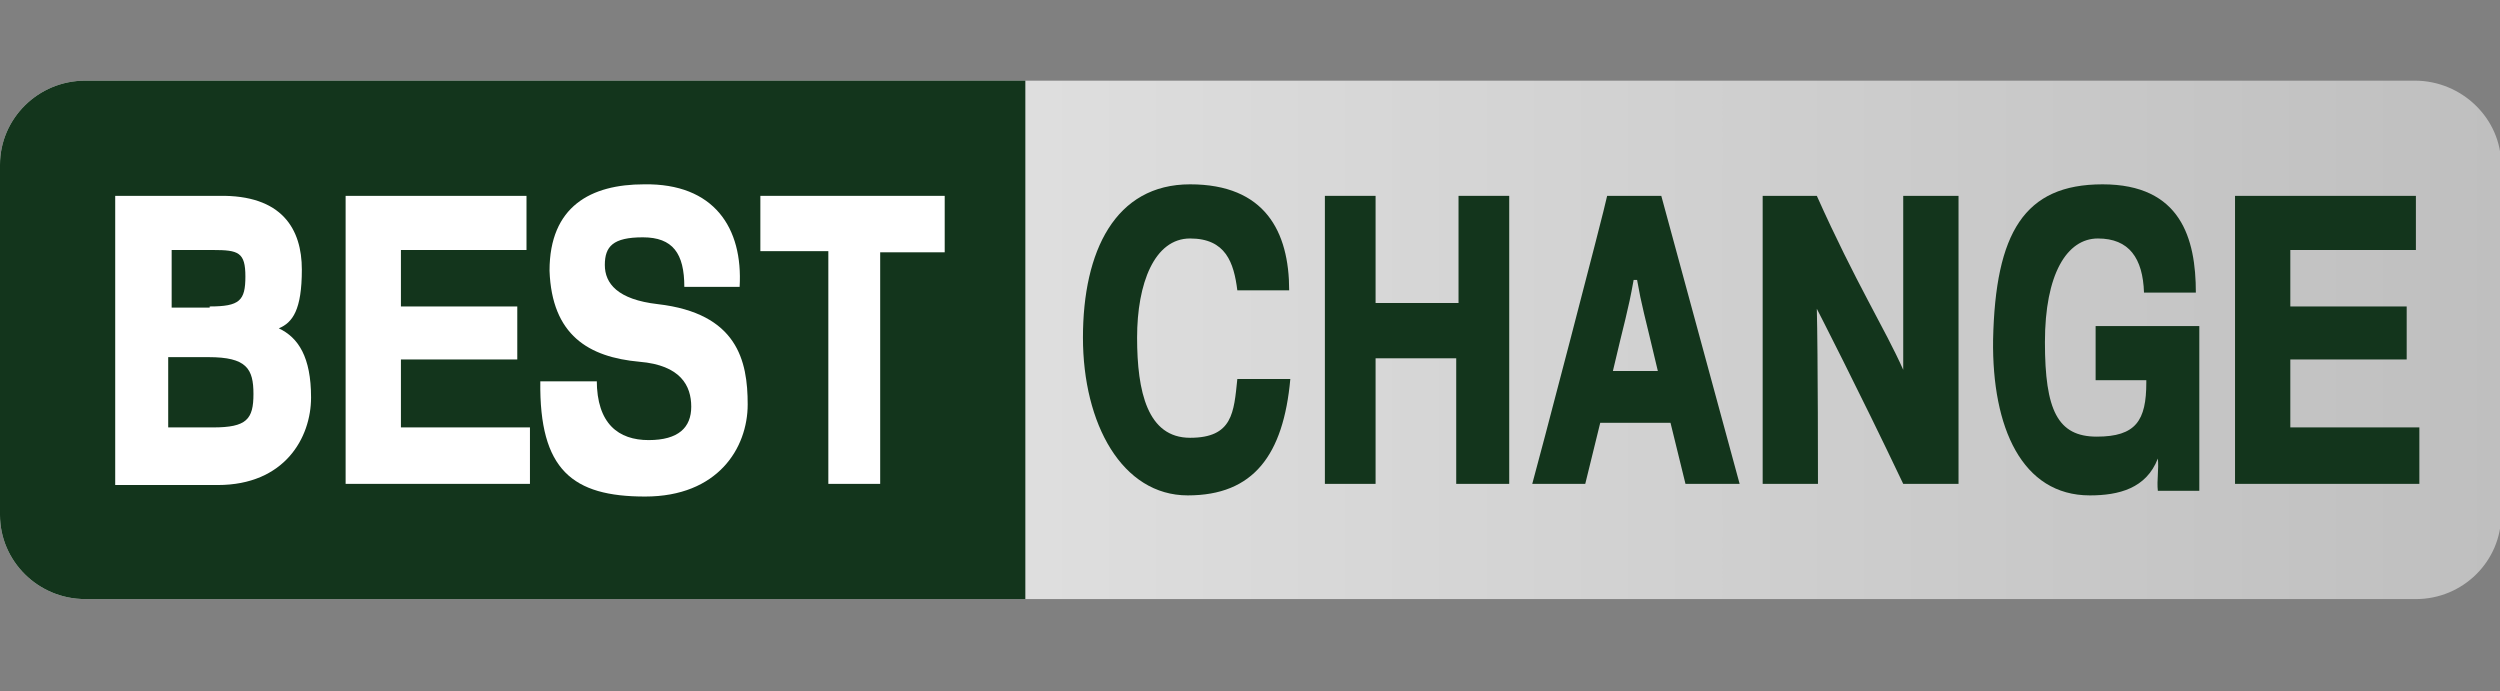
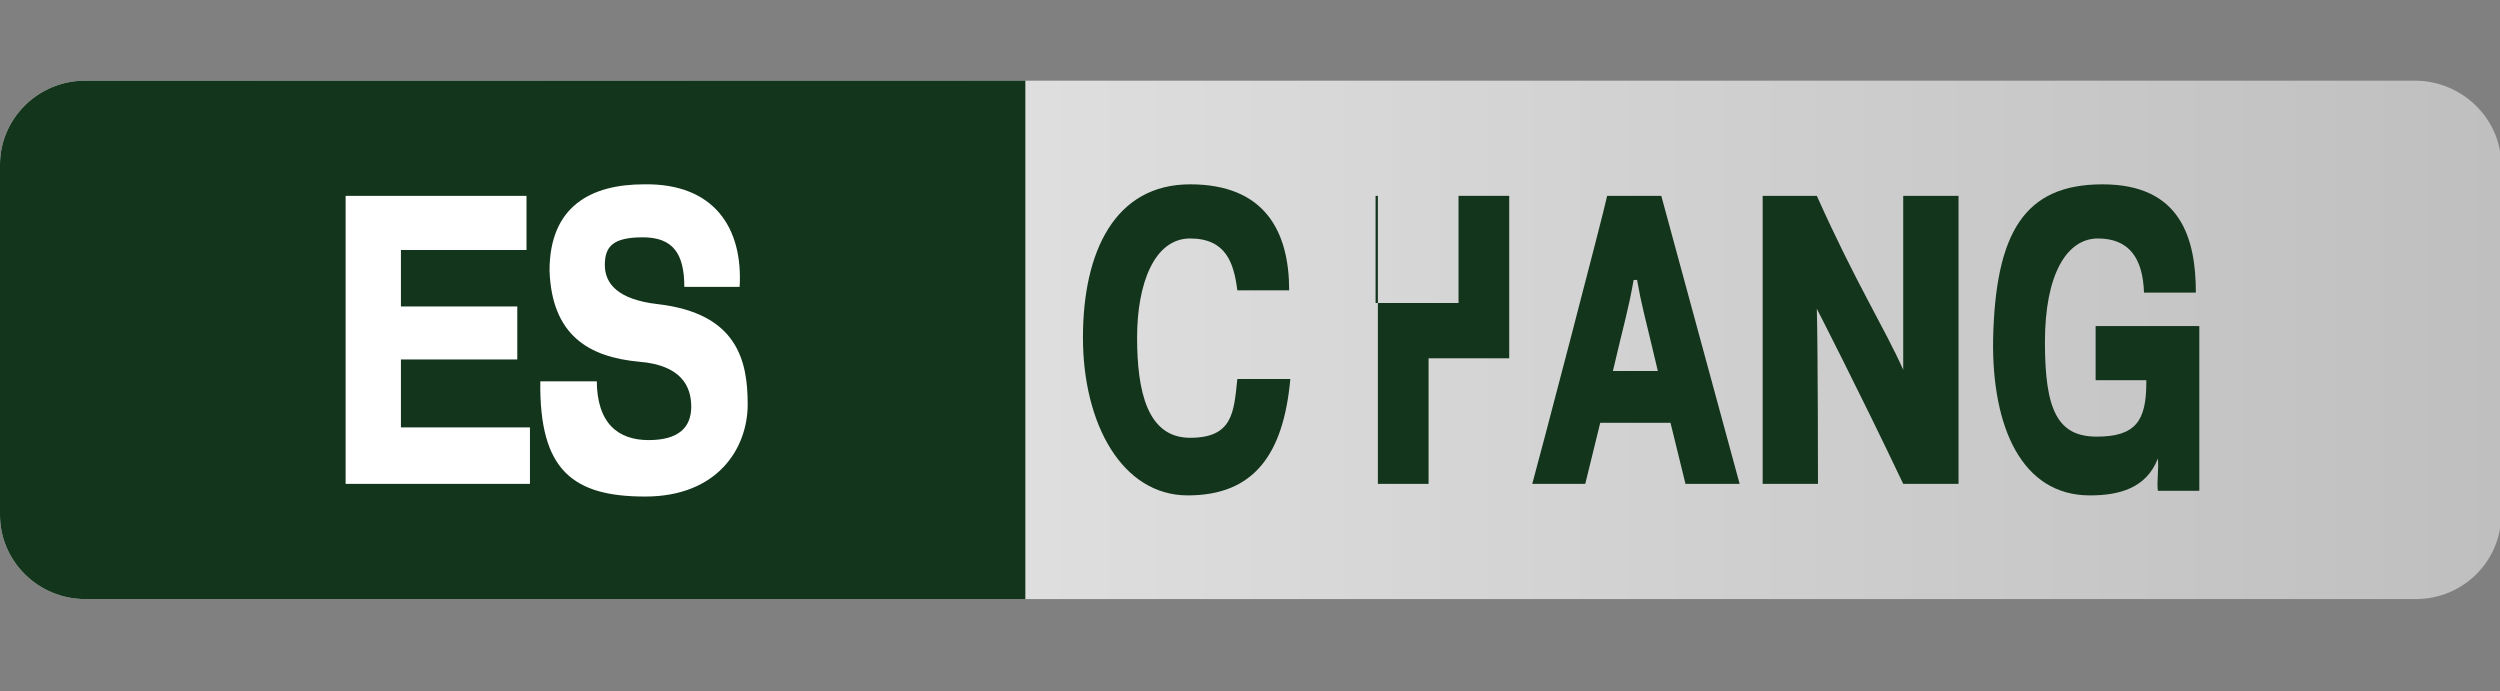
<svg xmlns="http://www.w3.org/2000/svg" id="_Слой_1" data-name=" Слой 1" version="1.1" viewBox="0 0 217 60">
  <rect x="0" y="0" width="217" height="60" fill="#808080" stroke="none" />
  <defs>
    <style>
      .cls-1 {
        fill: url(#_Безымянный_градиент);
      }

      .cls-1, .cls-2, .cls-3 {
        stroke-width: 0px;
      }

      .cls-2 {
        fill: #13351c;
      }

      .cls-3 {
        fill: #fff;
      }
    </style>
    <linearGradient id="_Безымянный_градиент" data-name="Безымянный градиент" x1="0" y1="-749.5" x2="217.1" y2="-749.5" gradientTransform="translate(0 -720) scale(1 -1)" gradientUnits="userSpaceOnUse">
      <stop offset="0" stop-color="#f4f4f4" />
      <stop offset="1" stop-color="#bfbfbf" />
    </linearGradient>
  </defs>
  <path class="cls-1" d="M209.6,7H7.4C3.3,7,0,10.3,0,14.3v30.4c0,4,3.3,7.3,7.4,7.3h202.3c4.1,0,7.4-3.3,7.4-7.3V14.3c0-4-3.4-7.3-7.5-7.3h0Z" />
  <path class="cls-2" d="M89,7v45H7.4c-4.1,0-7.4-3.3-7.4-7.3V14.3c0-4,3.3-7.3,7.4-7.3h81.6Z" />
-   <path class="cls-3" d="M10,17h9c5.5-.1,7.2,2.9,7.2,6.4s-.8,4.6-2,5.1c1.7.8,2.8,2.5,2.8,6s-2.3,7.6-8.1,7.6h-8.9s0-25.1,0-25.1ZM18.2,26.6c2.6,0,3.1-.5,3.1-2.6s-.6-2.3-2.8-2.3h-3.6v5h3.3ZM14.7,37.1h3.8c2.9,0,3.5-.7,3.5-2.9s-.6-3.2-3.9-3.2h-3.5v6.1h0Z" />
  <path class="cls-3" d="M44.8,31.2h-10v5.9h11.2v4.9h-16v-25h15.7v4.7h-10.9v4.9h10.1v4.6s0,0-.1,0Z" />
-   <path class="cls-2" d="M208.8,31.2h-10v5.9h11.2v4.9h-16v-25h15.7v4.7h-10.9v4.9h10.1v4.6s-.1,0-.1,0Z" />
  <path class="cls-3" d="M51.8,33c0,3.8,1.9,5.2,4.5,5.2s3.7-1.1,3.7-2.9-.9-3.6-4.5-3.9c-4.4-.4-7.6-2.3-7.8-7.9,0-5.6,3.6-7.5,8.2-7.5,6.1-.1,8.6,3.8,8.3,8.9h-4.8c0-2.9-1-4.3-3.6-4.3s-3.3.8-3.3,2.4,1.1,3,4.6,3.4c6.9.8,7.8,4.9,7.8,8.7s-2.6,8-8.9,8-9.2-2.3-9.1-10h4.9,0Z" />
-   <path class="cls-3" d="M71.9,21.8h-5.9v-4.8h16v4.9h-5.6v20.1h-4.5v-20.2Z" />
  <path class="cls-2" d="M112,32.9c-.6,6.6-3.2,10.1-8.9,10.1s-9.1-6.2-9.1-13.7,2.8-13.3,9.3-13.3,8.6,4.1,8.6,9.2h-4.5c-.3-2.4-1-4.5-4.1-4.5s-4.6,3.9-4.6,8.6.9,8.7,4.6,8.7,3.8-2.2,4.1-5.1h4.6Z" />
-   <path class="cls-2" d="M115,17h4.4v9.3h7.2v-9.3h4.4v25h-4.6v-10.9h-7v10.9h-4.4v-25Z" />
+   <path class="cls-2" d="M115,17h4.4v9.3h7.2v-9.3h4.4v25v-10.9h-7v10.9h-4.4v-25Z" />
  <path class="cls-2" d="M138.9,36.7l-1.3,5.3h-4.6c.3-1,6.3-23.9,6.5-25h4.7l6.8,25h-4.7l-1.3-5.3h-6.1,0ZM143.9,32.2c-1.2-5.1-1.4-5.6-1.8-7.9h-.3c-.5,2.8-.8,3.6-1.8,7.9h3.9Z" />
  <path class="cls-2" d="M153,42v-25h4.7c3.4,7.6,5.9,11.5,7.5,15.1v-15.1h4.8v25h-4.8c-3.9-8.2-7.5-15.2-7.5-15.2.1,3.8.1,15.2.1,15.2h-4.8Z" />
  <path class="cls-2" d="M191,42.6h-3.7c-.1-.9.1-1.9,0-2.8-1,2.6-3.4,3.2-5.9,3.2-5.9,0-8.5-5.9-8.4-13.5.2-9.3,2.7-13.5,9.5-13.5s8.1,4.7,8.1,9.4h-4.5c-.1-3-1.3-4.7-4-4.7s-4.6,3.1-4.6,9,1.1,8.2,4.5,8.2,4.3-1.4,4.3-4.7v-.2h-4.4v-4.7h9v14.3h0Z" />
</svg>